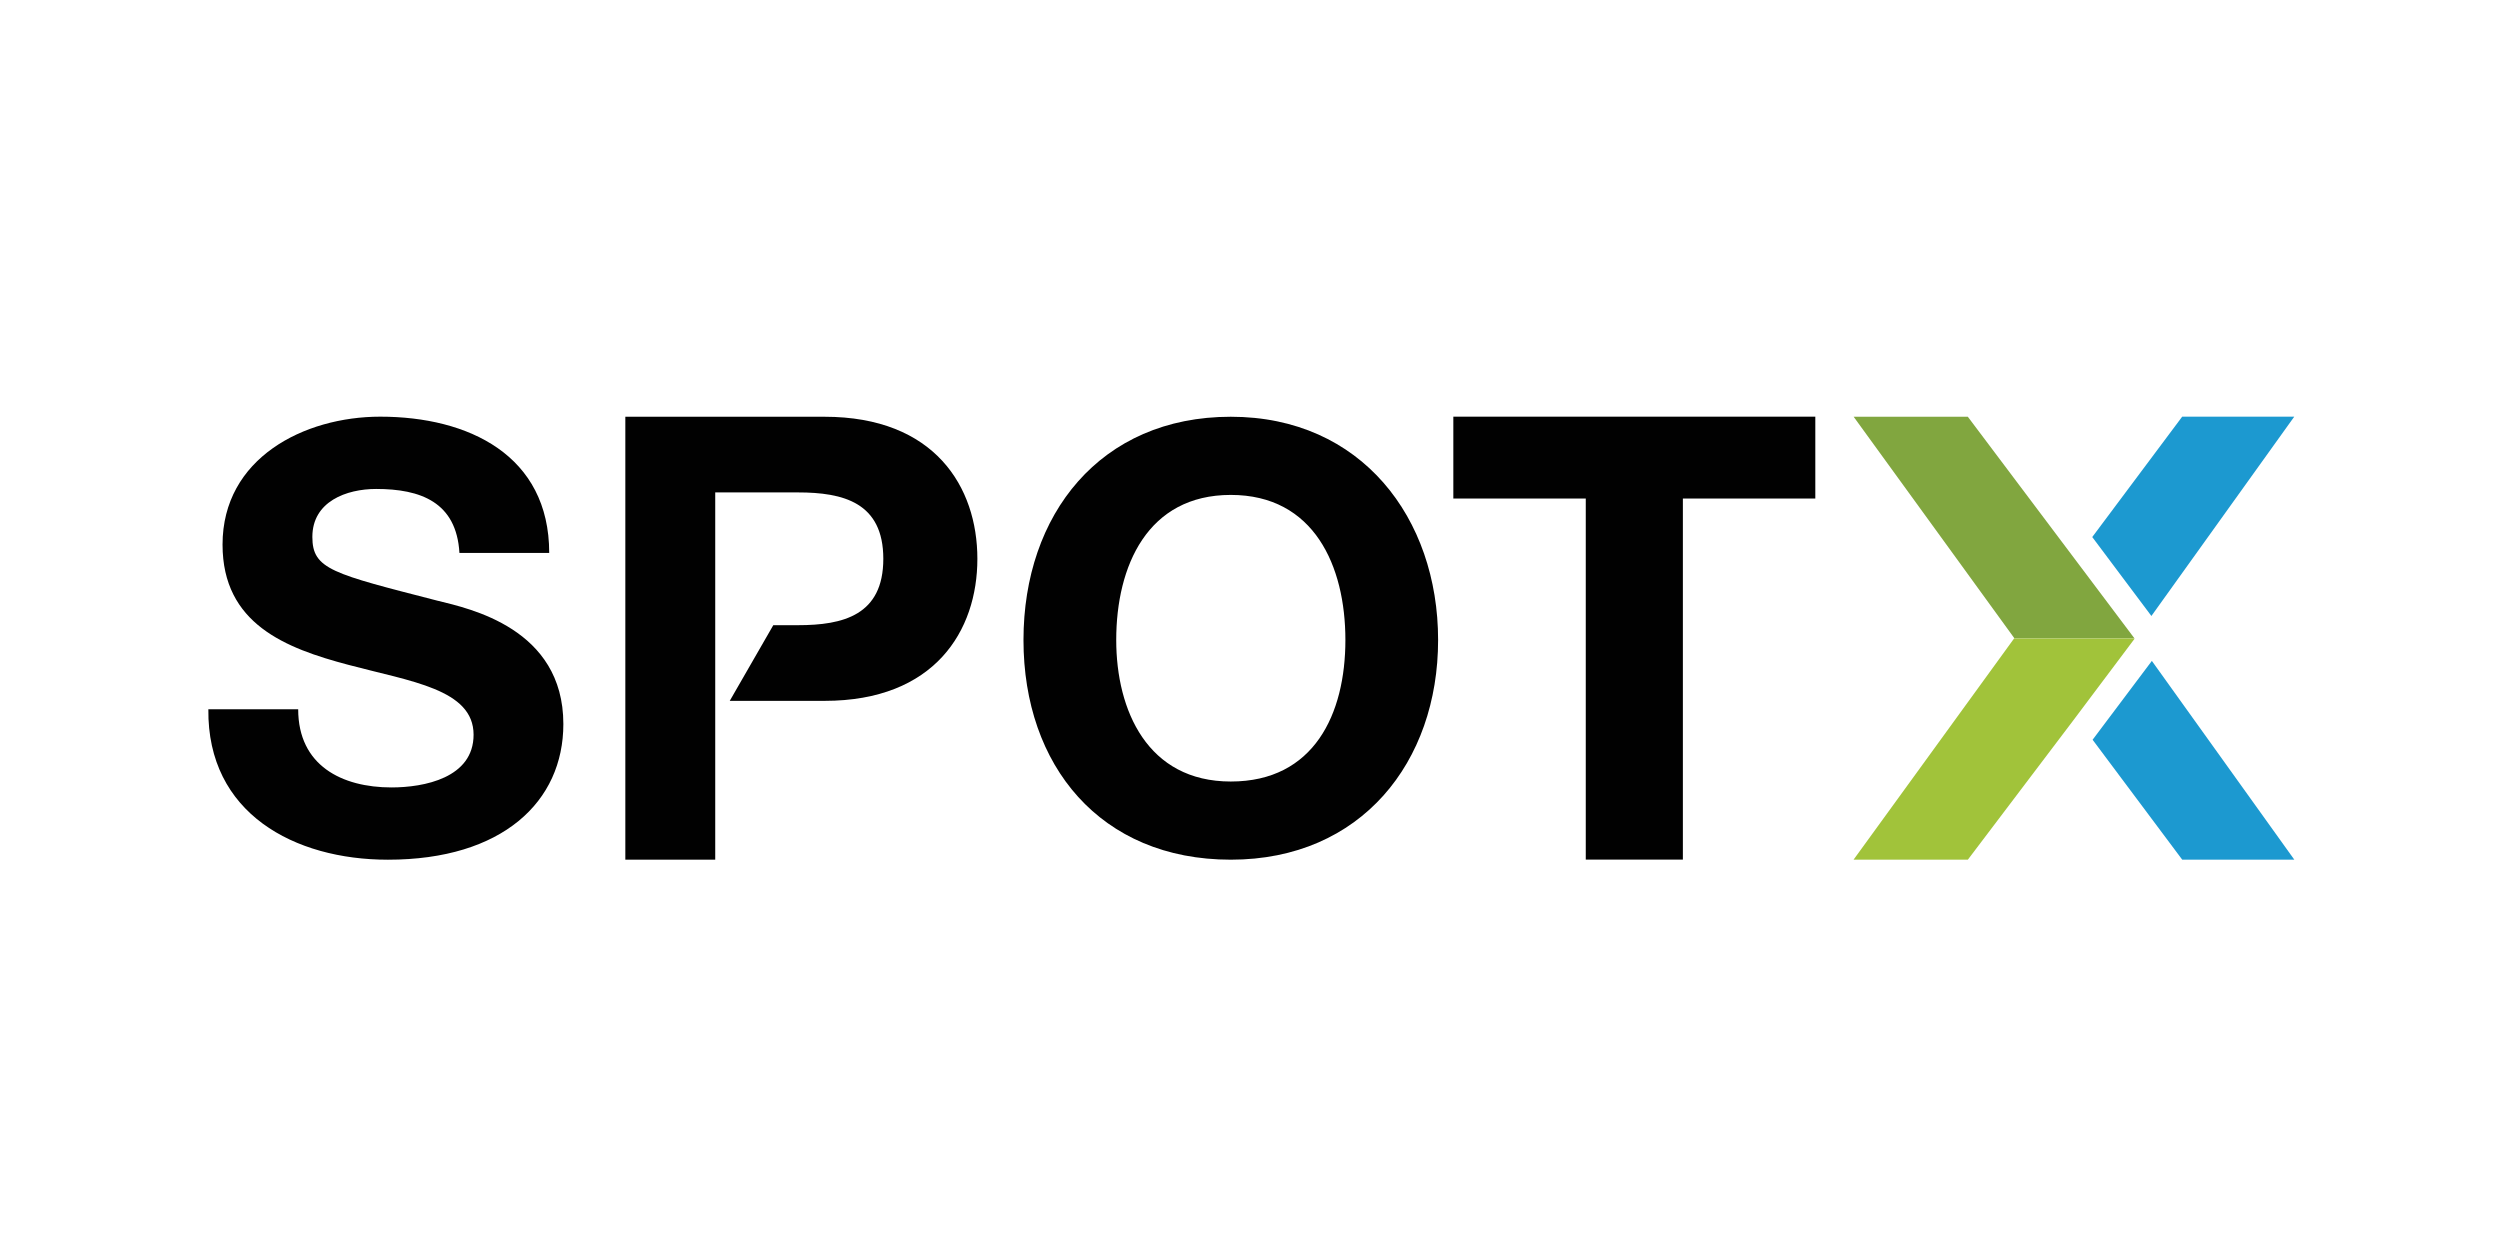
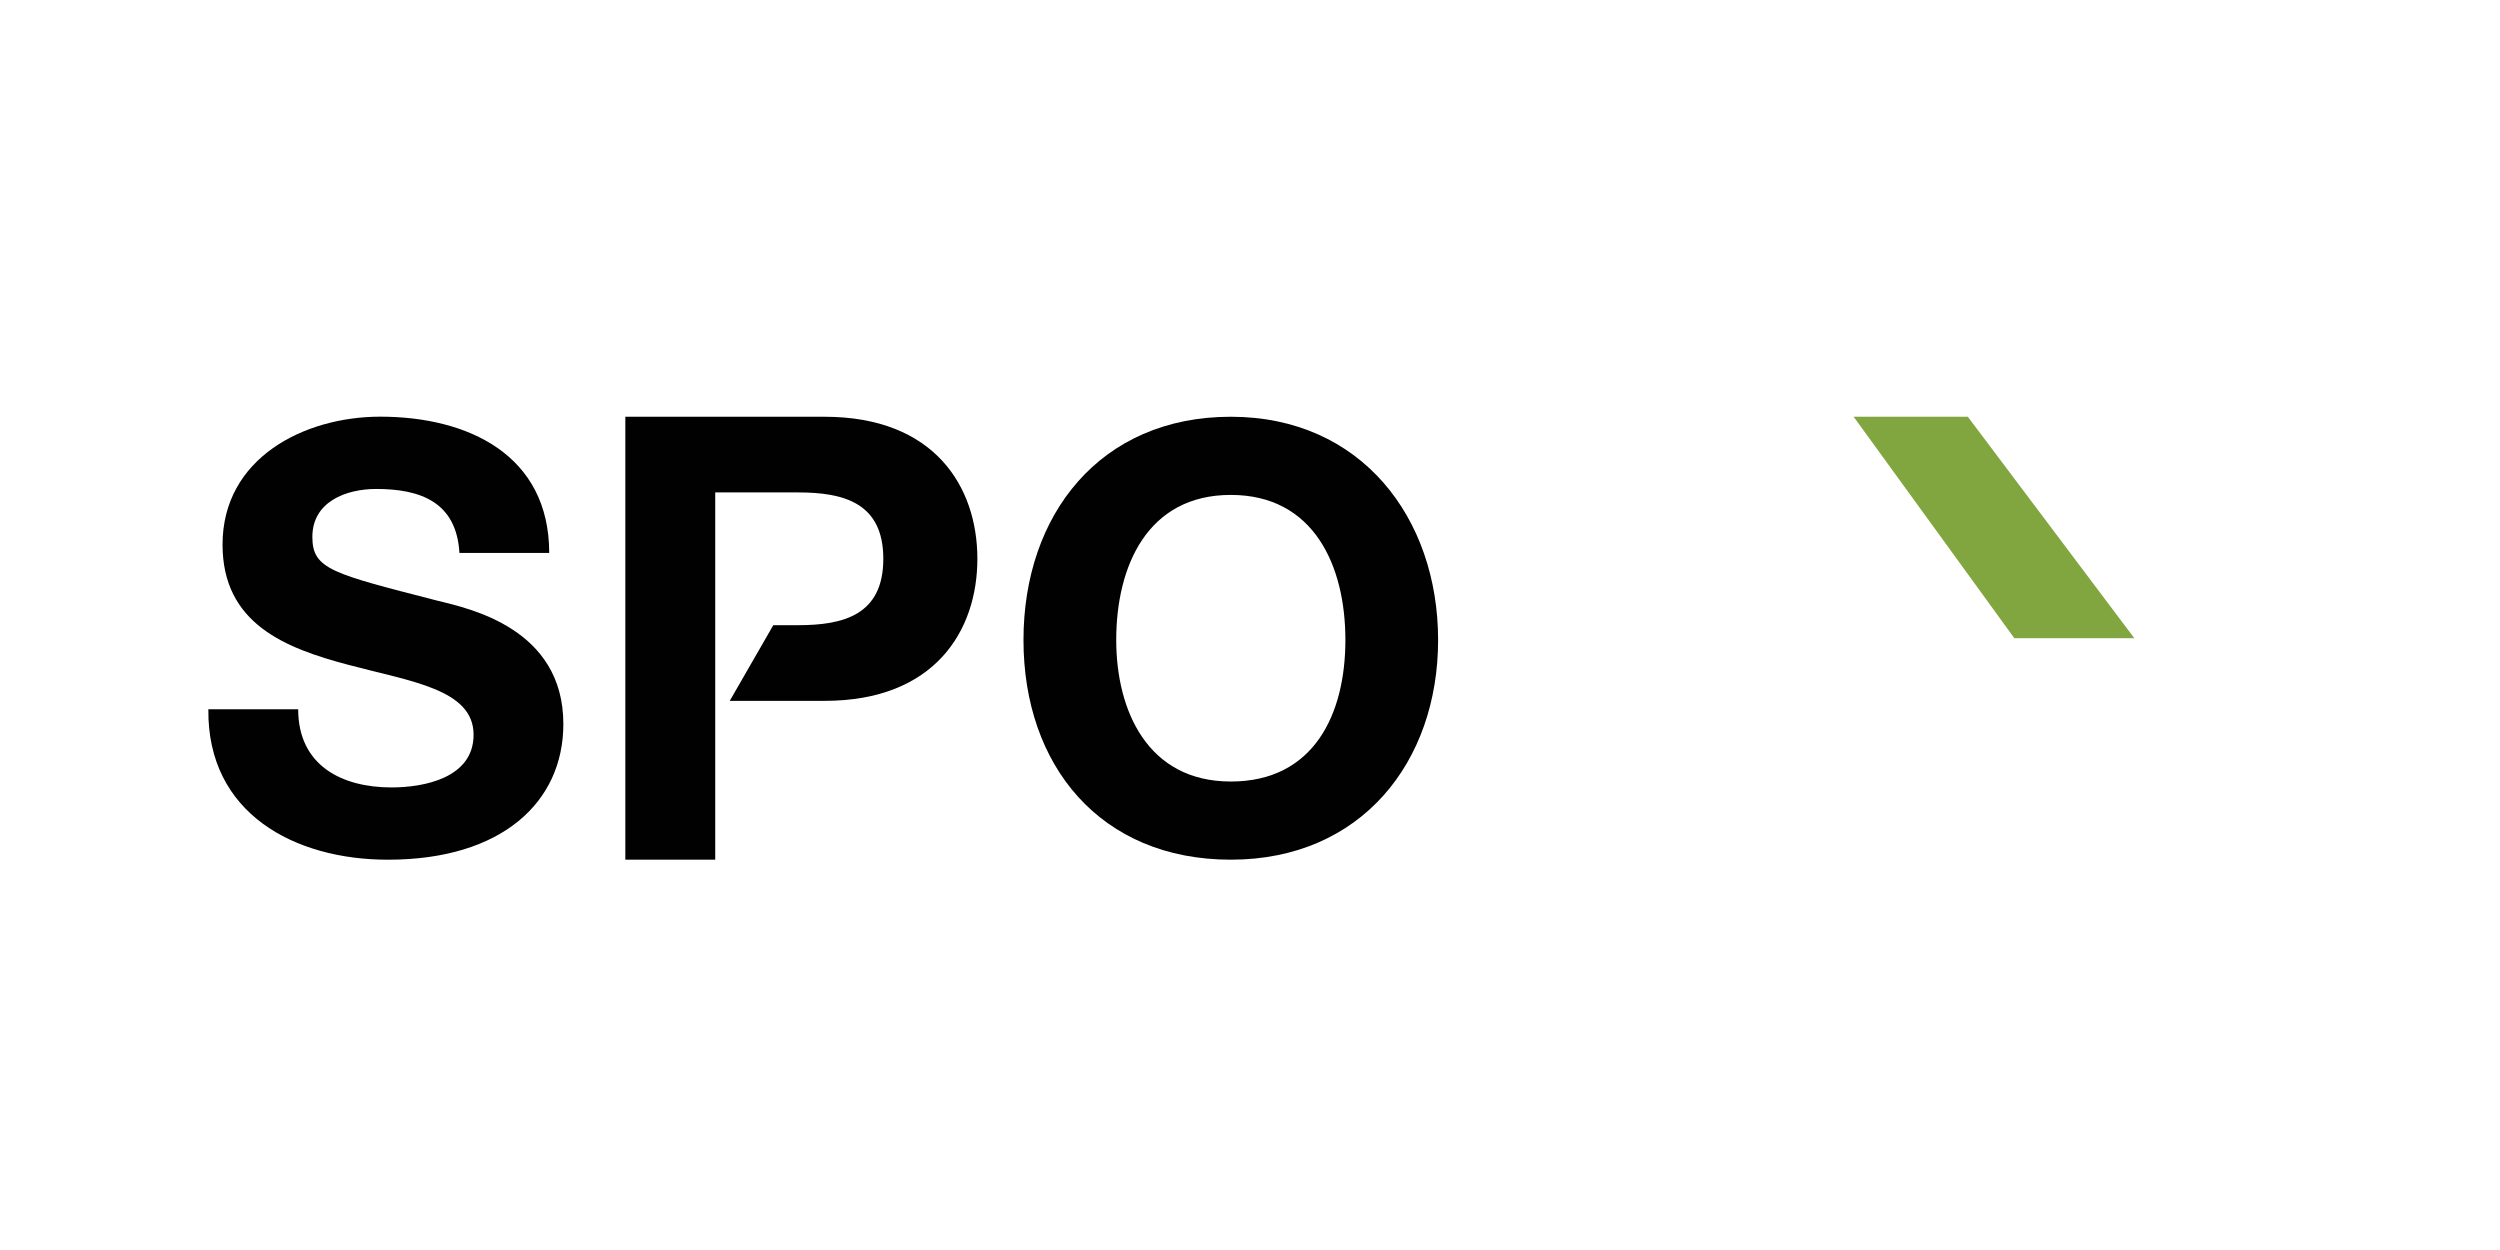
<svg xmlns="http://www.w3.org/2000/svg" width="120" height="60" viewBox="0 0 120 60" fill="none">
  <g clip-path="url(#clip0_1373_14424)">
    <path d="M21.032 28.842C15.956 27.534 14.993 27.335 14.993 25.772C14.993 24.066 16.637 23.47 18.054 23.47C20.182 23.47 21.91 24.096 22.053 26.54H26.362C26.362 21.846 22.478 20 18.253 20C14.594 20 10.682 21.99 10.682 26.14C10.682 29.949 13.715 31.116 16.721 31.912C19.699 32.709 22.732 33.078 22.732 35.267C22.732 37.342 20.352 37.797 18.792 37.797C16.41 37.797 14.313 36.746 14.313 34.044H10.001C9.945 39.048 14.139 41.266 18.62 41.266C24.12 41.266 27.041 38.479 27.041 34.754C27.041 30.148 22.505 29.21 21.03 28.84L21.032 28.842Z" fill="#010101" />
    <path d="M39.577 20.004H30.016V41.265H34.331V23.636H38.301C40.468 23.636 42.399 24.113 42.399 26.823C42.399 29.533 40.468 30.009 38.301 30.009H37.118L35.028 33.641H39.579C44.865 33.641 46.914 30.277 46.914 26.823C46.914 23.369 44.863 20.004 39.577 20.004Z" fill="#010101" />
-     <path d="M69.76 23.93H76.117V41.262H80.778V23.93H87.135V20H69.76V23.93Z" fill="#010101" />
-     <path d="M102.442 30.641H96.68L88.971 41.264H94.457L99.519 34.577L102.458 30.661L102.442 30.641Z" fill="#A1C33A" />
    <path d="M94.456 20.004H88.975L96.688 30.634H102.448L94.456 20.004Z" fill="#81A63F" />
-     <path d="M100.445 35.508L104.746 41.263H110.126L103.289 31.723L100.445 35.508Z" fill="#1C99D0" />
-     <path d="M110.124 20H104.745L100.428 25.778L103.267 29.567L110.124 20Z" fill="#1C99D0" />
    <path d="M59.078 20.004C52.813 20.004 49.127 24.693 49.127 30.72C49.127 36.746 52.813 41.265 59.078 41.265C65.343 41.265 69.029 36.574 69.029 30.72C69.029 24.865 65.344 20.004 59.078 20.004ZM59.078 37.513C55.081 37.513 53.579 34.102 53.579 30.72C53.579 27.167 55.081 23.756 59.078 23.756C63.076 23.756 64.579 27.167 64.579 30.72C64.579 34.272 63.077 37.513 59.078 37.513Z" fill="#010101" />
  </g>
  <defs>
    <clipPath id="clip0_1373_14424">
      <rect width="100.125" height="21.265" fill="white" transform="translate(10 20)" />
    </clipPath>
  </defs>
</svg>